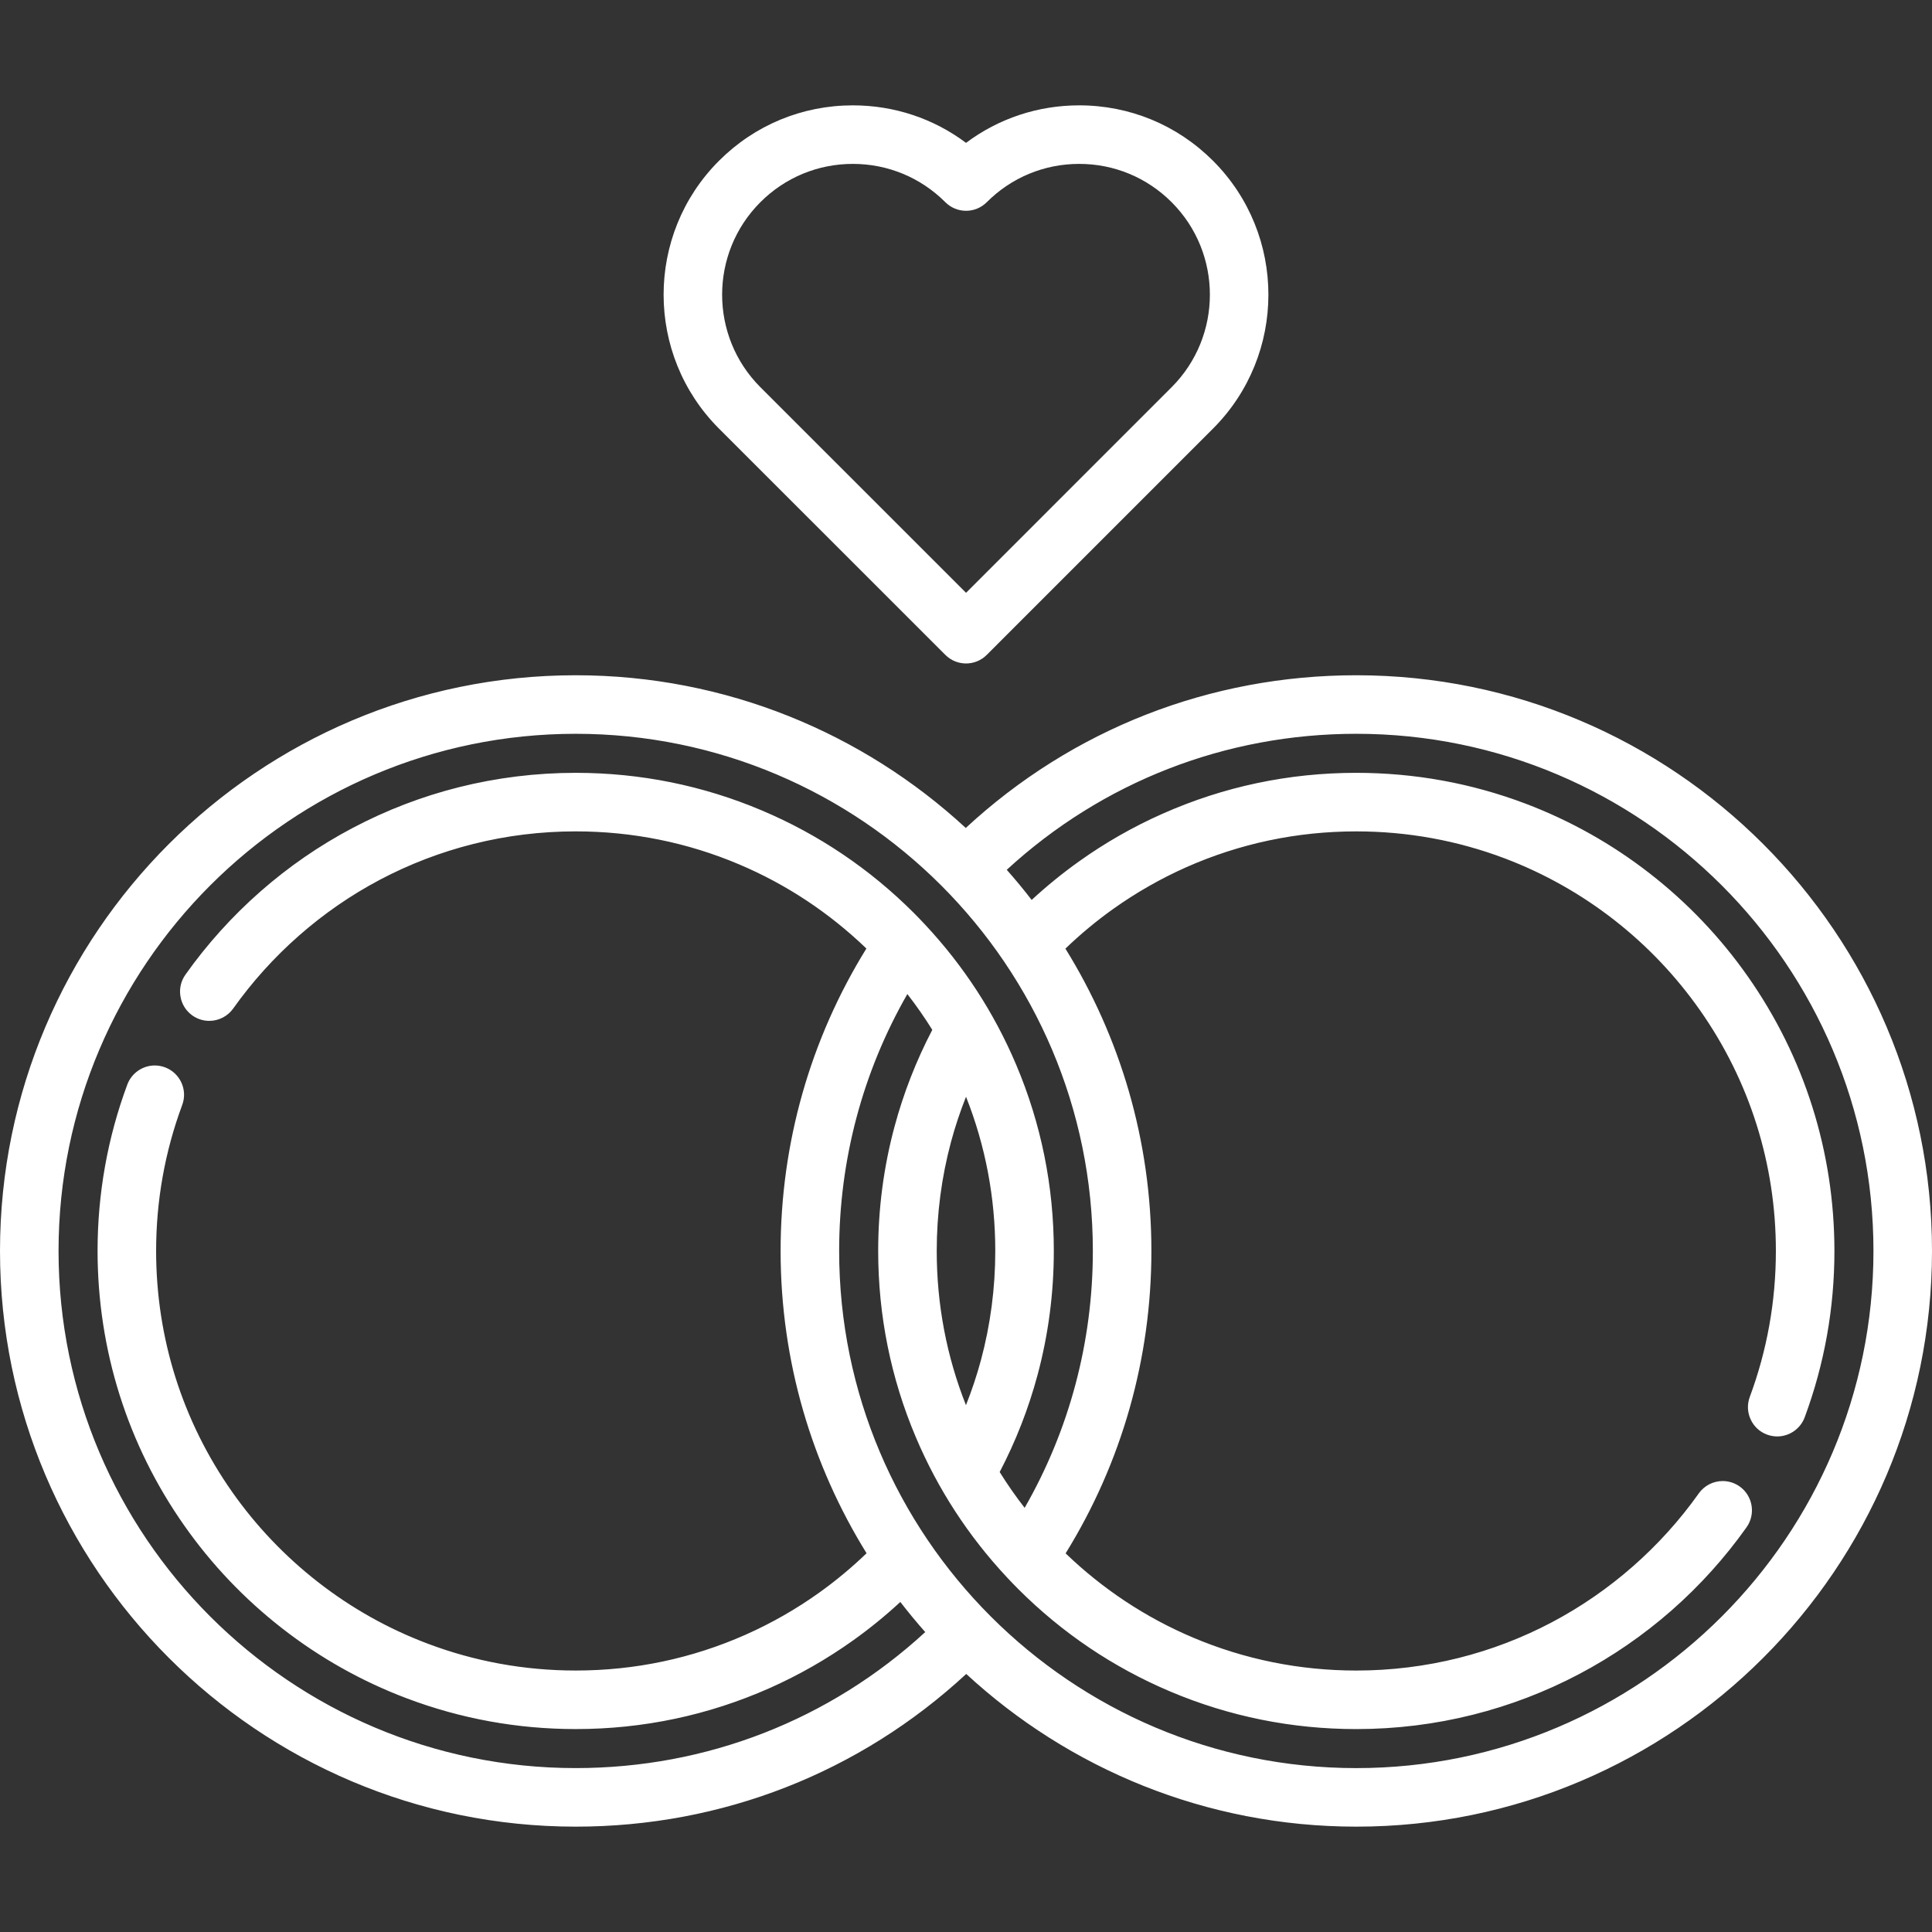
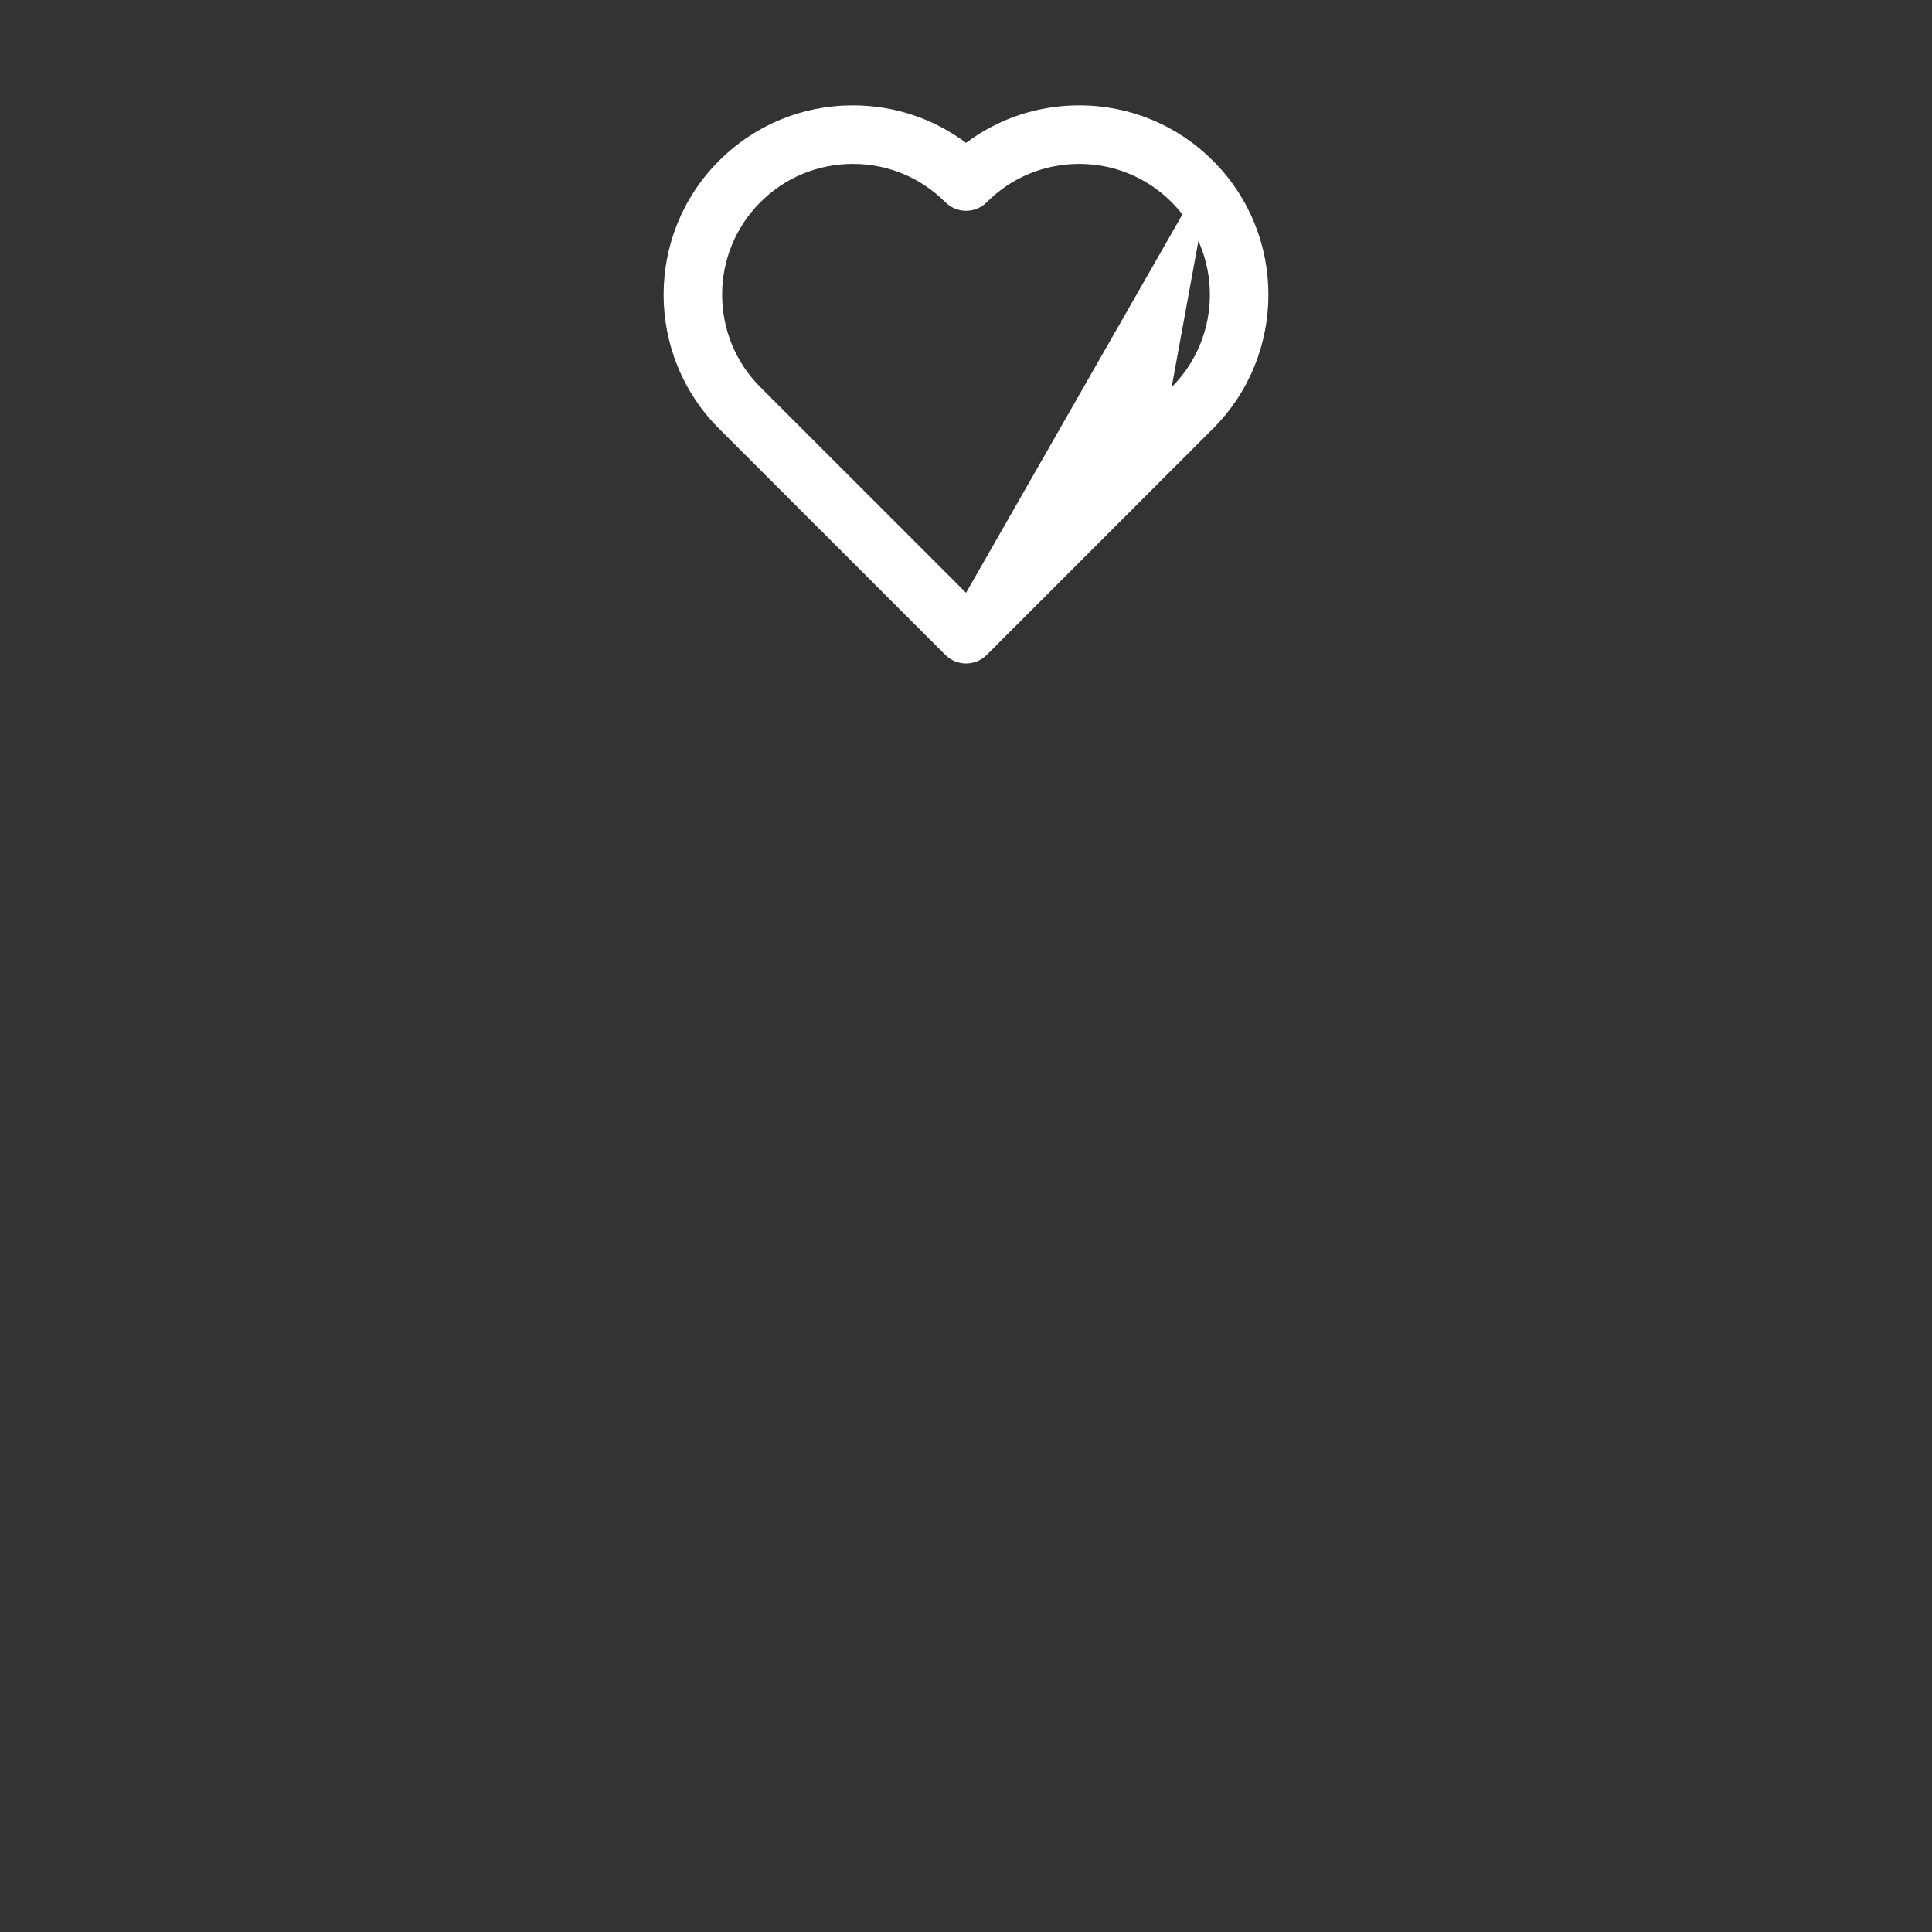
<svg xmlns="http://www.w3.org/2000/svg" width="512" height="512" viewBox="0 0 512 512" fill="none">
  <rect x="0" y="0" width="512" height="512" fill="#333333" stroke="none" />
-   <path d="M321.473 42.621C312 33.14 299.401 27.918 285.996 27.919C275.038 27.919 264.621 31.408 256.011 37.86C247.392 31.407 236.969 27.919 226.011 27.919C212.606 27.919 200.005 33.14 190.533 42.619C170.974 62.176 170.973 94.006 190.533 113.577L250.528 173.554C252.043 175.068 254.028 175.826 256.013 175.826C257.998 175.826 259.984 175.068 261.498 173.553L321.472 113.574C341.028 94.005 341.027 62.175 321.473 42.621ZM310.5 102.606L256.013 157.098L201.506 102.607C187.994 89.088 187.993 67.1 201.506 53.589C208.049 47.04 216.752 43.434 226.011 43.434C235.271 43.434 243.978 47.041 250.529 53.591C251.984 55.046 253.956 55.863 256.014 55.863C256.015 55.863 256.016 55.863 256.017 55.863C258.075 55.862 260.049 55.044 261.503 53.587C268.04 47.039 276.739 43.434 285.996 43.434C295.254 43.434 303.956 47.04 310.5 53.591C324.009 67.099 324.008 89.088 310.5 102.606Z" fill="white" />
-   <path d="M359.434 178.949C320.652 178.949 284.192 193.262 255.938 219.416C228.735 194.312 192.413 178.949 152.566 178.949C68.441 178.949 0 247.39 0 331.515C0 415.64 68.441 484.081 152.566 484.081C191.346 484.081 227.806 469.768 256.062 443.614C283.265 468.718 319.587 484.081 359.435 484.081C443.56 484.081 512 415.641 512 331.515C512 247.389 443.56 178.949 359.434 178.949ZM152.565 468.562C76.996 468.566 15.515 407.085 15.515 331.515C15.515 255.945 76.996 194.464 152.566 194.464C228.136 194.464 289.616 255.945 289.616 331.515C289.616 355.602 283.394 378.933 271.54 399.593C269.169 396.54 266.958 393.38 264.925 390.105C269.192 381.941 272.561 373.324 274.948 364.43C277.824 353.745 279.272 342.667 279.272 331.517C279.272 314.409 275.92 297.818 269.311 282.2C263.488 268.431 255.368 255.949 245.152 245.029C245.109 244.983 245.068 244.936 245.023 244.891C244.084 243.89 243.134 242.897 242.159 241.922C230.523 230.286 216.973 221.152 201.882 214.77C186.263 208.161 169.673 204.809 152.565 204.809C142.087 204.809 131.682 206.092 121.617 208.615C111.843 211.066 102.368 214.708 93.442 219.424C84.671 224.047 76.437 229.726 68.969 236.295C61.532 242.831 54.861 250.227 49.141 258.295C47.941 259.991 47.476 262.039 47.827 264.087C48.168 266.125 49.296 267.914 50.982 269.114C52.306 270.045 53.847 270.541 55.46 270.541C57.974 270.541 60.342 269.321 61.801 267.272C71.886 253.061 85.332 241.249 100.682 233.139C108.512 229.002 116.828 225.816 125.403 223.665C134.236 221.441 143.37 220.324 152.565 220.324C167.584 220.324 182.147 223.261 195.842 229.054C208.399 234.364 219.734 241.881 229.603 251.368C214.716 275.427 206.868 302.995 206.868 331.514C206.868 360.88 215.216 388.329 229.651 411.629C225.716 415.415 221.508 418.919 217.077 422.082C210.985 426.438 204.438 430.171 197.621 433.201C183.419 439.501 168.256 442.707 152.565 442.707C139.015 442.707 125.775 440.297 113.219 435.539C102.824 431.609 93.08 426.137 84.278 419.268C75.558 412.473 67.904 404.446 61.543 395.406C48.344 376.632 41.373 354.538 41.373 331.514C41.373 318.202 43.7 305.18 48.293 292.819C49.782 288.806 47.724 284.337 43.711 282.848C42.842 282.527 41.932 282.362 41.011 282.362C37.794 282.362 34.867 284.389 33.739 287.42C28.506 301.508 25.858 316.35 25.858 331.514C25.868 357.755 33.812 382.931 48.851 404.311C56.091 414.623 64.811 423.768 74.751 431.514C84.784 439.334 95.872 445.572 107.726 450.049C122.041 455.469 137.122 458.221 152.565 458.221L152.586 458.169V458.221C170.439 458.221 187.712 454.569 203.92 447.382C211.698 443.926 219.156 439.665 226.096 434.711C230.467 431.594 234.648 428.188 238.596 424.535C240.708 427.271 242.91 429.934 245.198 432.519C219.863 455.815 187.248 468.562 152.565 468.562ZM263.758 331.517C263.758 341.323 262.485 351.045 259.972 360.406C258.879 364.473 257.541 368.471 255.99 372.388C250.849 359.398 248.243 345.661 248.243 331.517C248.242 321.712 249.514 311.989 252.028 302.617C253.12 298.554 254.457 294.56 256.005 290.647C261.152 303.643 263.758 317.378 263.758 331.517ZM359.434 468.566C283.864 468.566 222.383 407.085 222.383 331.515C222.383 307.429 228.605 284.097 240.458 263.437C242.826 266.489 245.035 269.647 247.066 272.918C242.803 281.086 239.436 289.705 237.05 298.594C234.175 309.289 232.727 320.357 232.727 331.517C232.727 348.625 236.078 365.216 242.688 380.834C248.52 394.625 256.656 407.123 266.893 418.054C266.914 418.076 266.933 418.1 266.955 418.121C267.902 419.13 268.858 420.13 269.84 421.112C281.476 432.748 295.026 441.882 310.117 448.264C325.736 454.873 342.327 458.225 359.445 458.225C369.913 458.225 380.329 456.942 390.392 454.408C400.157 451.958 409.631 448.326 418.558 443.61C427.329 438.976 435.562 433.298 443.03 426.739C450.467 420.203 457.139 412.807 462.859 404.739C465.331 401.243 464.504 396.392 461.018 393.92C459.694 392.989 458.142 392.493 456.529 392.493C454.015 392.493 451.646 393.713 450.199 395.762C440.114 409.973 426.668 421.775 411.307 429.895C403.488 434.032 395.172 437.218 386.597 439.37C377.764 441.583 368.63 442.71 359.435 442.71C344.416 442.71 329.852 439.763 316.147 433.97C303.602 428.659 292.267 421.143 282.398 411.658C297.284 387.6 305.131 360.034 305.131 331.516C305.131 302.148 296.781 274.697 282.344 251.396C286.28 247.61 290.492 244.104 294.922 240.94C301.014 236.596 307.561 232.852 314.378 229.821C328.59 223.522 343.744 220.326 359.435 220.326C372.984 220.326 386.224 222.736 398.781 227.484C398.832 227.505 398.884 227.525 398.925 227.535L398.946 227.546C409.32 231.497 419.043 236.978 427.825 243.837C436.524 250.632 444.157 258.669 450.498 267.699C463.676 286.452 470.636 308.525 470.626 331.518C470.626 344.83 468.299 357.852 463.706 370.213C462.993 372.157 463.065 374.257 463.934 376.139C464.792 378.032 466.333 379.459 468.277 380.183C469.157 380.504 470.057 380.67 470.977 380.67C474.204 380.67 477.132 378.642 478.259 375.611C483.492 361.503 486.141 346.671 486.141 331.517C486.131 305.275 478.186 280.1 463.147 258.71C455.907 248.408 447.198 239.253 437.258 231.517C427.225 223.697 416.126 217.46 404.272 212.97C389.957 207.551 374.866 204.809 359.434 204.809H359.424C341.57 204.809 324.298 208.45 308.089 215.649C300.311 219.092 292.843 223.354 285.903 228.32C281.532 231.437 277.351 234.843 273.404 238.492C271.292 235.756 269.09 233.093 266.801 230.508C292.134 207.211 324.75 194.463 359.434 194.463C435.004 194.463 496.485 255.944 496.485 331.514C496.485 407.085 435.004 468.566 359.434 468.566Z" fill="white" />
+   <path d="M321.473 42.621C312 33.14 299.401 27.918 285.996 27.919C275.038 27.919 264.621 31.408 256.011 37.86C247.392 31.407 236.969 27.919 226.011 27.919C212.606 27.919 200.005 33.14 190.533 42.619C170.974 62.176 170.973 94.006 190.533 113.577L250.528 173.554C252.043 175.068 254.028 175.826 256.013 175.826C257.998 175.826 259.984 175.068 261.498 173.553L321.472 113.574C341.028 94.005 341.027 62.175 321.473 42.621ZL256.013 157.098L201.506 102.607C187.994 89.088 187.993 67.1 201.506 53.589C208.049 47.04 216.752 43.434 226.011 43.434C235.271 43.434 243.978 47.041 250.529 53.591C251.984 55.046 253.956 55.863 256.014 55.863C256.015 55.863 256.016 55.863 256.017 55.863C258.075 55.862 260.049 55.044 261.503 53.587C268.04 47.039 276.739 43.434 285.996 43.434C295.254 43.434 303.956 47.04 310.5 53.591C324.009 67.099 324.008 89.088 310.5 102.606Z" fill="white" />
</svg>